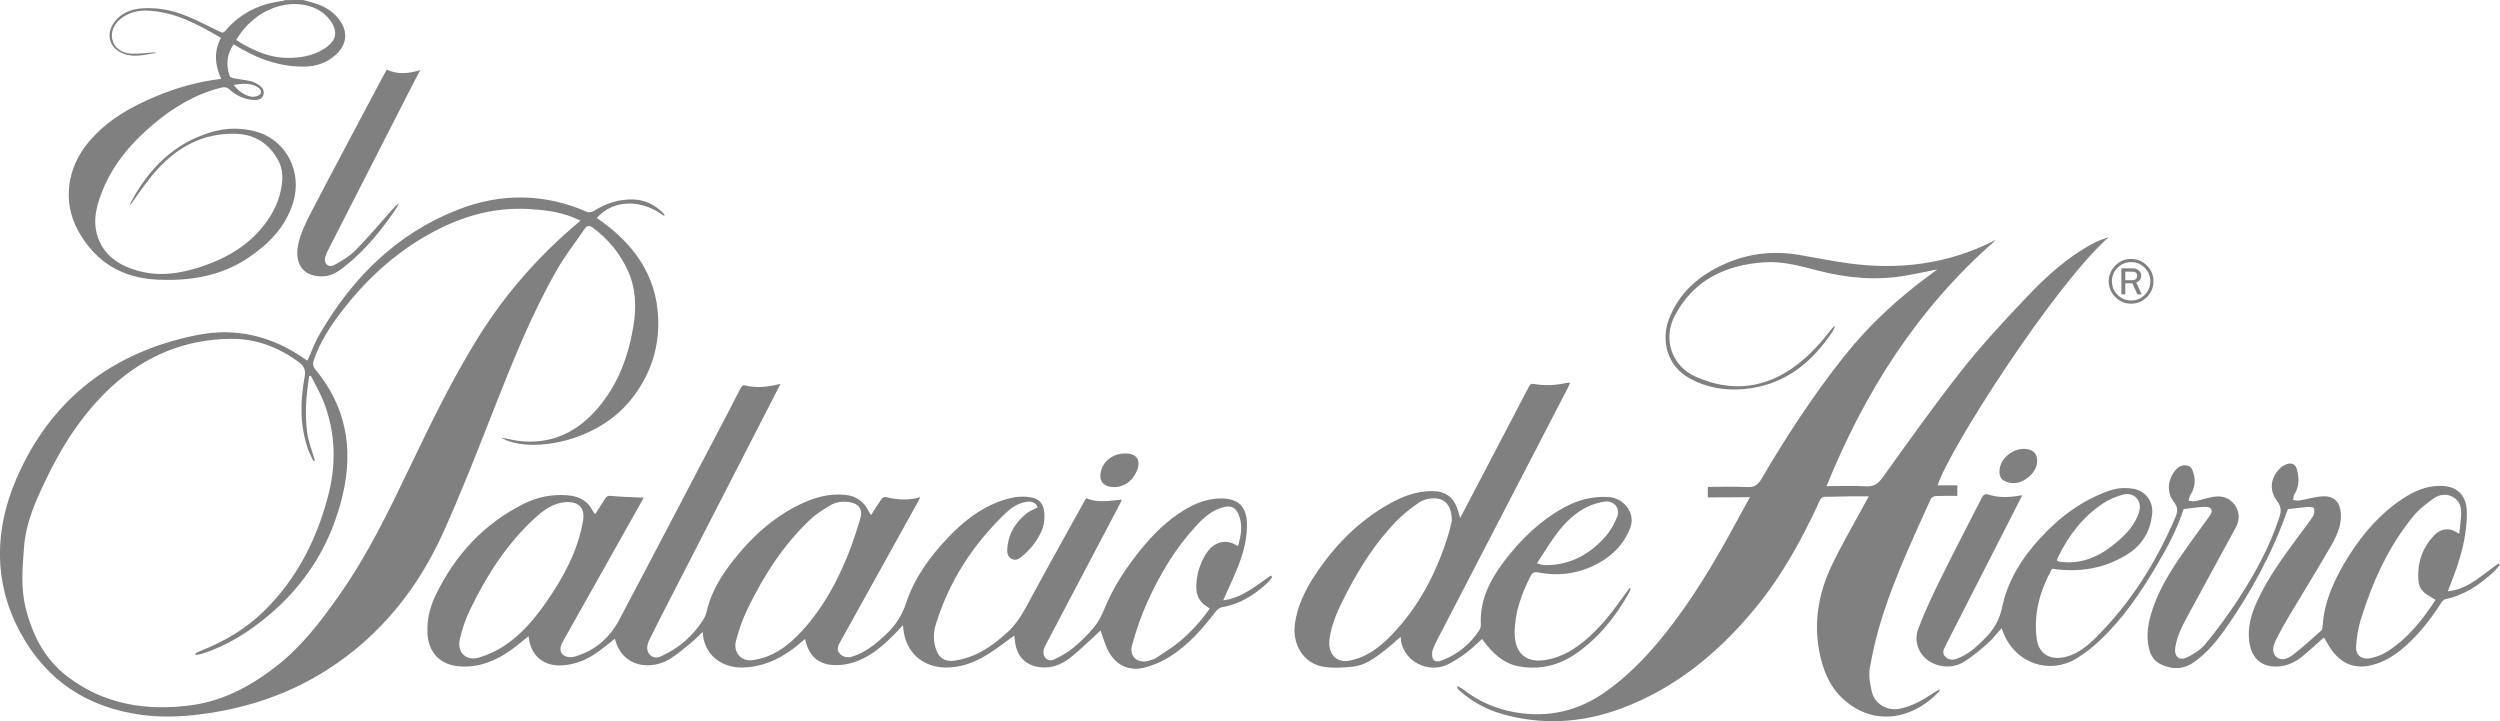
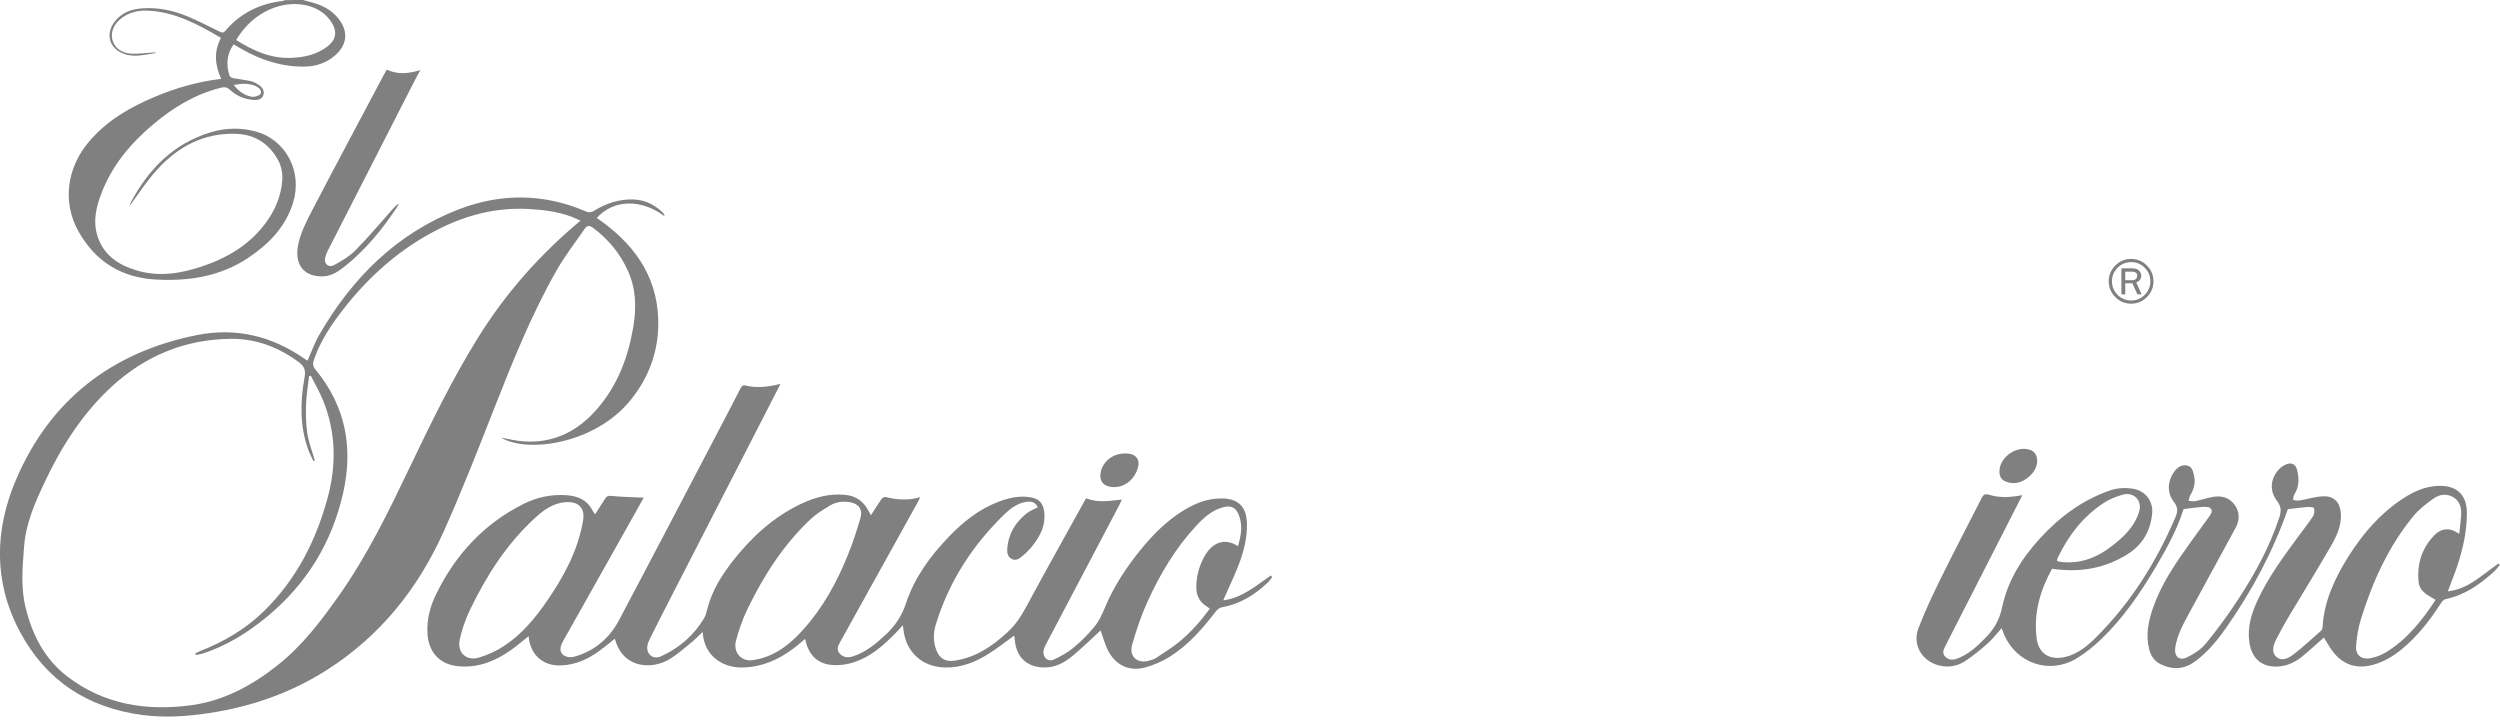
<svg xmlns="http://www.w3.org/2000/svg" id="Capa_1" x="0px" y="0px" viewBox="0 0 440.36 127.07" style="enable-background:new 0 0 440.36 127.07;" xml:space="preserve">
  <style type="text/css">	.st0{fill:#808080;}</style>
  <g>
    <path class="st0" d="M53.38,0c0.85,0.24,1.71,0.44,2.54,0.73c1.48,0.52,2.77,1.36,3.75,2.62c1.7,2.17,1.49,4.5-0.56,6.33  c-1.55,1.39-3.39,2.02-5.46,2.05c-4.03,0.06-7.71-1.15-11.16-3.14c-0.43-0.25-0.86-0.51-1.34-0.78c-1.23,1.76-1.36,3.61-0.71,5.54  c0.07,0.2,0.41,0.38,0.65,0.42c1.02,0.2,2.05,0.29,3.06,0.52c0.51,0.11,1,0.38,1.44,0.67c0.64,0.42,1.06,1.08,0.78,1.83  c-0.29,0.77-1.08,0.87-1.81,0.81c-1.56-0.13-2.94-0.74-4.08-1.8c-0.47-0.44-0.91-0.51-1.53-0.36c-4.54,1.13-8.43,3.48-11.96,6.46  c-4.03,3.39-7.35,7.35-9.21,12.37c-0.83,2.25-1.38,4.57-0.71,6.97c1,3.59,3.68,5.41,7.03,6.4c3.89,1.16,7.7,0.55,11.45-0.7  c4.61-1.54,8.62-3.95,11.49-8c1.53-2.15,2.48-4.56,2.68-7.17c0.08-1.13-0.14-2.43-0.66-3.42c-1.56-2.96-4.07-4.67-7.5-4.78  c-5.62-0.18-10.14,2.22-13.82,6.24c-1.81,1.98-3.31,4.24-4.89,6.46c0.08-0.24,0.13-0.5,0.24-0.72c3.14-5.83,7.51-10.28,14.02-12.25  c2.61-0.79,5.29-0.85,7.92-0.14c5.36,1.44,8.29,7.1,6.59,12.55c-1.34,4.3-4.3,7.31-7.95,9.74c-4.83,3.21-10.21,4.06-15.9,3.81  c-6.29-0.27-10.95-3.13-13.97-8.54c-2.85-5.12-2.03-11.18,1.87-15.77c3.2-3.77,7.35-6.14,11.84-8c3.63-1.5,7.38-2.58,11.44-3.06  c-1.08-2.41-1.33-4.81-0.03-7.22c-4.11-2.42-8.21-4.63-13.03-4.8c-1.59-0.05-3.13,0.31-4.45,1.29c-1.37,1.01-2,2.49-1.65,3.85  c0.36,1.38,1.58,2.36,3.36,2.44c1.29,0.06,2.6-0.13,3.9-0.21c0.16-0.01,0.31,0,0.47,0.09c-1.88,0.24-3.74,0.85-5.65,0.17  c-2.6-0.93-3.36-3.45-1.7-5.65c1.24-1.64,3-2.26,4.97-2.39c2.81-0.18,5.5,0.4,8.07,1.5c1.85,0.79,3.65,1.72,5.46,2.6  c0.37,0.18,0.64,0.31,0.99-0.11c2.67-3.14,6.1-4.82,10.16-5.29c0.11-0.01,0.21-0.09,0.32-0.13C51.24,0,52.31,0,53.38,0z   M41.59,7.05c2.98,1.86,6.09,3.29,9.71,3.14c2.32-0.09,4.53-0.56,6.42-2.04c1.44-1.13,1.71-2.52,0.76-4.08  c-0.94-1.54-2.34-2.51-4.05-3.01C50.26-0.13,44.76,1.73,41.59,7.05z M41.17,14.97c0.92,1.16,1.95,1.86,3.19,2.07  c0.5,0.08,1.42-0.21,1.56-0.57c0.24-0.59-0.35-1.09-0.98-1.35C43.75,14.63,42.54,14.7,41.17,14.97z" />
    <path class="st0" d="M193.87,111.05c-1.61,1.47-3.28,3.12-5.09,4.6c-1.36,1.12-2.93,1.92-4.78,1.92c-3.06-0.01-4.97-1.76-5.24-4.79  c-0.03-0.29-0.07-0.57-0.11-0.83c-1.56,1.12-3.02,2.29-4.6,3.27c-2.26,1.42-4.7,2.38-7.44,2.36c-4.13-0.03-7.08-2.69-7.49-6.81  c-0.01-0.14-0.03-0.28-0.08-0.64c-0.39,0.42-0.65,0.72-0.92,1c-2.42,2.54-5,4.87-8.51,5.75c-1.1,0.27-2.31,0.37-3.43,0.21  c-2.51-0.35-3.84-2.04-4.37-4.54c-0.75,0.61-1.42,1.22-2.15,1.75c-2.65,1.97-5.55,3.23-8.94,3.28c-3.23,0.05-6.71-1.88-6.95-6.27  c-0.7,0.67-1.3,1.3-1.98,1.85c-1.24,1.01-2.45,2.09-3.8,2.92c-3.09,1.9-8.29,1.76-9.68-3.57c-0.9,0.71-1.77,1.41-2.66,2.08  c-2.01,1.5-4.21,2.51-6.78,2.62c-3.02,0.13-5.2-1.6-5.69-4.59c-0.03-0.16-0.04-0.33-0.07-0.56c-1.06,0.84-2.02,1.68-3.06,2.41  c-2.7,1.92-5.64,3.14-9.05,2.91c-3.41-0.22-5.5-2.36-5.7-5.76c-0.14-2.41,0.42-4.67,1.45-6.8c3.41-7.07,8.47-12.57,15.54-16.09  c2.35-1.17,4.86-1.68,7.51-1.5c1.96,0.13,3.58,0.8,4.54,2.64c0.11,0.2,0.26,0.38,0.49,0.72c0.63-0.98,1.2-1.85,1.76-2.75  c0.25-0.41,0.48-0.55,1.05-0.49c1.91,0.19,3.83,0.22,5.75,0.31c-0.82,1.47-1.73,3.09-2.64,4.71c-3.87,6.88-7.75,13.76-11.61,20.64  c-0.74,1.31-0.5,2.3,0.69,2.67c0.43,0.13,0.96,0.1,1.39-0.02c3.54-1.01,6.14-3.26,7.83-6.44c6.61-12.48,13.14-25,19.69-37.51  c0.59-1.13,1.14-2.28,1.75-3.4c0.11-0.21,0.45-0.49,0.61-0.45c2.1,0.55,4.17,0.32,6.38-0.25c-1.11,2.17-2.14,4.19-3.18,6.21  c-5.62,10.95-11.25,21.9-16.87,32.85c-0.99,1.93-1.97,3.86-2.93,5.8c-0.2,0.39-0.39,0.81-0.46,1.24c-0.25,1.5,0.98,2.54,2.37,1.91  c3.21-1.46,5.8-3.68,7.62-6.73c0.34-0.57,0.46-1.27,0.64-1.93c0.85-3.09,2.53-5.75,4.48-8.23c3.23-4.12,7.02-7.59,11.77-9.89  c2.52-1.22,5.15-1.96,7.99-1.67c1.92,0.19,3.25,1.18,4.1,2.87c0.1,0.2,0.23,0.4,0.41,0.71c0.64-1,1.21-1.94,1.84-2.83  c0.14-0.2,0.52-0.43,0.73-0.38c1.99,0.51,3.97,0.65,6.11,0.04c-0.18,0.36-0.28,0.59-0.4,0.81c-4.55,8.2-9.1,16.4-13.65,24.59  c-0.39,0.7-0.8,1.41-0.16,2.12c0.6,0.67,1.41,0.82,2.28,0.54c2.33-0.74,4.15-2.26,5.89-3.89c1.65-1.54,2.82-3.32,3.55-5.54  c1.49-4.5,4.26-8.26,7.52-11.66c2.51-2.62,5.31-4.85,8.74-6.16c1.76-0.67,3.58-1.1,5.49-0.82c1.67,0.24,2.45,1.08,2.59,2.76  c0.11,1.27-0.1,2.47-0.68,3.63c-0.8,1.59-1.89,2.95-3.27,4.06c-0.5,0.41-1.07,0.81-1.78,0.44c-0.75-0.39-0.84-1.09-0.79-1.83  c0.18-2.59,1.43-4.62,3.41-6.2c0.56-0.45,1.28-0.7,1.94-1.06c-0.3-0.82-1-1.16-2.17-0.94c-1.43,0.27-2.58,1.09-3.58,2.06  c-5.7,5.5-9.89,11.96-12.21,19.57c-0.44,1.45-0.44,2.93,0.08,4.38c0.54,1.51,1.59,2.16,3.16,1.94c3.73-0.51,6.67-2.51,9.36-4.97  c1.42-1.29,2.45-2.86,3.36-4.55c3.39-6.29,6.89-12.53,10.35-18.79c0.06-0.1,0.14-0.19,0.23-0.3c2.02,0.85,4.08,0.45,6.24,0.23  c-0.13,0.29-0.21,0.53-0.32,0.74c-4.37,8.29-8.74,16.58-13.1,24.88c-0.2,0.38-0.37,0.83-0.39,1.25c-0.03,1,0.89,1.75,1.79,1.33  c1.22-0.57,2.45-1.23,3.48-2.09c1.35-1.11,2.61-2.36,3.71-3.71c0.79-0.96,1.35-2.15,1.83-3.31c1.57-3.8,3.81-7.17,6.39-10.34  c2.17-2.66,4.58-5.07,7.54-6.87c2.03-1.24,4.19-2.09,6.62-2.08c2.92,0.01,4.41,1.42,4.49,4.35c0.07,2.62-0.58,5.13-1.53,7.54  c-0.71,1.82-1.56,3.59-2.35,5.38c-0.09,0.21-0.18,0.42-0.29,0.68c3.36-0.42,5.78-2.61,8.4-4.38c0.07,0.1,0.14,0.2,0.21,0.3  c-0.27,0.33-0.5,0.7-0.81,0.98c-2.29,2.16-4.87,3.77-8.03,4.32c-0.38,0.07-0.8,0.37-1.04,0.68c-2.34,3.06-4.86,5.96-8.15,8.03  c-1.33,0.84-2.85,1.49-4.37,1.9c-2.7,0.72-5.05-0.33-6.4-2.79C194.62,113.57,194.29,112.21,193.87,111.05z M132.14,116.31  c0.09-0.01,0.3,0,0.5-0.04c0.41-0.07,0.82-0.14,1.22-0.24c3.09-0.79,5.44-2.73,7.52-5.02c3.54-3.89,6.03-8.44,7.98-13.28  c0.85-2.11,1.56-4.29,2.2-6.47c0.45-1.53-0.32-2.55-1.87-2.8c-1.21-0.2-2.41-0.06-3.45,0.56c-1.24,0.74-2.5,1.52-3.54,2.51  c-4.75,4.48-8.2,9.91-11.03,15.74c-0.86,1.77-1.52,3.67-2.03,5.58C129.14,114.74,130.36,116.34,132.14,116.31z M99.98,88.45  c-0.09,0-0.18,0-0.27,0c-2.18,0.12-3.86,1.32-5.38,2.7c-5.02,4.57-8.61,10.18-11.53,16.24c-0.8,1.67-1.44,3.46-1.82,5.27  c-0.49,2.31,1.17,3.84,3.41,3.16c1.54-0.46,3.06-1.16,4.4-2.04c3.07-2.02,5.41-4.81,7.48-7.81c3.03-4.37,5.54-8.99,6.44-14.33  C103.05,89.61,102.03,88.41,99.98,88.45z M213.09,107.2c-0.19-0.14-0.32-0.25-0.47-0.34c-1.35-0.81-1.93-2.01-1.9-3.58  c0.03-1.86,0.52-3.58,1.39-5.19c1.45-2.7,3.78-3.35,5.95-1.88c0.57-1.94,0.91-3.84,0.04-5.75c-0.5-1.09-1.31-1.43-2.49-1.15  c-2.1,0.49-3.61,1.9-5,3.41c-3.62,3.92-6.31,8.47-8.5,13.3c-1.11,2.44-1.98,5.01-2.7,7.6c-0.57,2.03,0.99,3.35,3,2.75  c0.42-0.13,0.88-0.25,1.24-0.49c1.38-0.92,2.81-1.79,4.08-2.84C209.75,111.36,211.53,109.41,213.09,107.2z" />
-     <path class="st0" d="M300.82,87.61c0-0.67,0-1.19,0-1.85c2.36,0,4.68-0.08,6.98,0.03c1.21,0.06,1.85-0.37,2.44-1.39  c4.4-7.51,9.17-14.8,14.58-21.62c4.42-5.57,9.62-10.35,15.37-14.54c0.3-0.22,0.59-0.45,1.05-0.79c-1.95,0.39-3.69,0.77-5.43,1.08  c-5.21,0.92-10.35,0.47-15.44-0.83c-3.16-0.81-6.32-1.73-9.63-1.5c-6.81,0.48-12.42,3.09-15.73,9.4  c-2.15,4.09-0.57,8.86,3.65,10.74c6.38,2.85,12.43,2.11,17.99-2.18c2.28-1.76,4.17-3.88,5.92-6.15c0.18-0.23,0.37-0.46,0.71-0.6  c-0.16,0.32-0.28,0.66-0.47,0.96c-3.45,5.21-7.95,9.02-14.3,10c-3.69,0.57-7.36,0.16-10.74-1.64c-4.39-2.34-5.09-7.04-3.84-10.4  c1.79-4.83,5.43-7.91,10.04-9.92c4.14-1.8,8.45-2.27,12.9-1.52c2.98,0.51,5.95,1.12,8.94,1.52c8.74,1.16,17.16,0.1,25.13-3.85  c0.15-0.08,0.31-0.14,0.65-0.3c-13.74,11.94-23.08,26.67-29.86,43.37c2.44,0,4.72-0.09,6.99,0.03c1.36,0.08,2.1-0.46,2.87-1.53  c4.57-6.33,9.07-12.72,13.91-18.85c3.58-4.54,7.54-8.8,11.53-12.99c3.42-3.6,7.09-6.95,11.52-9.34c0.92-0.5,1.92-0.86,2.92-1.21  c-9.59,8.45-28.21,37.48-30.17,43.75c1.16,0,2.29,0,3.47,0c0,0.63,0,1.18,0,1.86c-1.29,0-2.56-0.03-3.82,0.02  c-0.3,0.01-0.73,0.26-0.85,0.51c-3.06,6.75-6.2,13.48-8.48,20.54c-0.97,3.01-1.71,6.11-2.26,9.21c-0.25,1.4,0.04,2.97,0.4,4.38  c0.52,2.04,2.74,3.25,4.8,2.84c2.14-0.42,4-1.45,5.79-2.65c0.38-0.25,0.78-0.47,1.32-0.78c-0.07,0.27-0.07,0.37-0.12,0.42  c-4.96,5.14-11.76,6.03-16.96,1.22c-2.43-2.25-3.55-5.22-4.15-8.4c-1.01-5.34-0.02-10.43,2.29-15.23c1.8-3.74,3.91-7.32,5.88-10.98  c0.15-0.28,0.31-0.55,0.57-1.02c-1.32,0-2.47-0.01-3.61,0c-1.28,0.01-2.55,0.09-3.83,0.06c-0.66-0.02-0.98,0.19-1.26,0.8  c-3.07,6.72-6.63,13.17-11.34,18.88c-6.47,7.84-14.15,14.18-23.81,17.71c-6.83,2.49-13.85,2.89-20.9,0.84  c-2.62-0.76-4.99-2.06-7.07-3.84c-0.2-0.17-0.4-0.36-0.58-0.55c-0.08-0.08-0.12-0.2-0.06-0.49c0.34,0.2,0.72,0.37,1.03,0.61  c2.65,2.06,5.61,3.37,8.93,3.98c5.97,1.09,11.36-0.17,16.27-3.68c4.73-3.37,8.52-7.64,11.98-12.25  c4.74-6.31,8.58-13.18,12.31-20.11c0.31-0.57,0.62-1.13,1-1.82C305.72,87.61,303.31,87.61,300.82,87.61z" />
    <path class="st0" d="M117.03,38.07c-4.11-3.08-8.97-2.95-11.91,0.32c6.26,4.29,10.54,9.88,10.82,17.74  c0.19,5.3-1.46,10.12-4.82,14.29c-6.35,7.89-18.39,9.42-22.86,6.66c1.21,0.21,2.59,0.58,3.98,0.67c5.41,0.37,9.69-1.89,13.11-5.92  c3.5-4.12,5.32-8.99,6.2-14.26c0.57-3.38,0.49-6.69-0.94-9.86c-1.39-3.06-3.46-5.59-6.17-7.59c-0.56-0.42-1.01-0.44-1.42,0.14  c-1.69,2.47-3.55,4.84-5.02,7.44c-4.38,7.7-7.67,15.91-10.91,24.14c-2.89,7.34-5.74,14.7-8.98,21.88  c-4.51,10.01-11.17,18.33-20.53,24.29c-6.32,4.03-13.24,6.45-20.64,7.58c-3.92,0.6-7.84,0.87-11.8,0.36  c-9.72-1.26-17.08-6.09-21.68-14.76c-4.64-8.76-4.41-17.89-0.61-26.76c6.02-14.03,16.87-22.4,31.8-25.4  c6.91-1.39,13.25,0.16,19.01,4.18c0.17,0.12,0.34,0.22,0.5,0.32c0.71-1.56,1.27-3.17,2.11-4.61c5.77-9.98,13.61-17.8,24.48-22.02  c7.5-2.91,15.14-2.86,22.63,0.42c0.32,0.14,0.87,0.05,1.18-0.14c2.17-1.36,4.49-2.14,7.08-2.04c2.03,0.08,3.71,0.95,5.14,2.34  c0.08,0.08,0.15,0.18,0.21,0.29C117.02,37.83,117.01,37.9,117.03,38.07z M102.25,38.87c-0.55-0.24-1.07-0.51-1.62-0.71  c-2.45-0.91-5.01-1.21-7.59-1.35c-5.49-0.29-10.66,1-15.55,3.43c-6.84,3.39-12.41,8.31-17.07,14.3c-2.12,2.73-4.02,5.59-5.15,8.9  c-0.21,0.62-0.15,1.11,0.28,1.63c5.35,6.47,6.72,13.82,4.86,21.9c-2.01,8.77-6.5,15.99-13.42,21.7c-3.39,2.79-7.09,5.09-11.3,6.45  c-0.39,0.13-0.8,0.17-1.2,0.25c-0.03-0.09-0.06-0.19-0.09-0.28c0.29-0.14,0.57-0.3,0.87-0.42c4.19-1.64,8.01-3.87,11.24-7.04  c5.67-5.56,9.14-12.34,11.2-19.94c1.57-5.79,1.46-11.51-0.78-17.11c-0.61-1.51-1.44-2.93-2.17-4.39c-0.11,0.02-0.21,0.05-0.32,0.07  c-0.19,1.67-0.47,3.33-0.53,5c-0.06,1.71-0.03,3.45,0.23,5.13c0.25,1.6,0.87,3.15,1.32,4.72c-0.08,0.03-0.16,0.06-0.25,0.1  c-0.32-0.68-0.69-1.35-0.94-2.06c-1.49-4.18-1.39-8.47-0.61-12.75c0.23-1.25-0.12-1.94-1.03-2.61c-3.57-2.65-7.57-4.16-12-4.11  c-8.05,0.08-15.07,3-20.98,8.44C14.5,72.87,10.8,78.7,7.83,85.01c-1.7,3.6-3.29,7.25-3.59,11.29c-0.26,3.55-0.61,7.1,0.25,10.64  c1.17,4.81,3.3,9.06,7.27,12.14c6.5,5.03,14.03,6.2,21.93,5.14c5.71-0.77,10.69-3.47,15.18-7.02c4.32-3.41,7.62-7.74,10.76-12.18  c5.05-7.13,8.84-14.96,12.59-22.8c3.72-7.76,7.47-15.5,12.03-22.82C89.1,51.61,95.09,44.83,102.25,38.87z" />
    <path class="st0" d="M352.57,110.65c-0.86,0.95-1.57,1.9-2.45,2.68c-1.28,1.13-2.61,2.24-4.05,3.17c-1.35,0.87-2.92,1.12-4.54,0.71  c-2.98-0.75-4.72-3.64-3.62-6.52c1.15-3.01,2.53-5.94,3.96-8.83c2.33-4.74,4.79-9.41,7.18-14.12c0.3-0.6,0.59-0.82,1.29-0.6  c1.88,0.59,3.8,0.47,5.88,0.08c-1.07,2.09-2.06,4.04-3.05,5.98c-3.51,6.87-7.02,13.74-10.52,20.61c-0.3,0.59-0.59,1.24-0.04,1.82  c0.56,0.6,1.3,0.69,2.06,0.41c2.07-0.75,3.63-2.23,5.13-3.76c1.46-1.48,2.41-3.17,2.86-5.3c0.98-4.7,3.48-8.67,6.7-12.18  c3.42-3.73,7.38-6.69,12.21-8.38c1.39-0.48,2.79-0.56,4.21-0.32c2.15,0.37,3.52,2.21,3.31,4.37c-0.3,3.1-1.74,5.54-4.38,7.18  c-4.05,2.52-8.46,3.24-13.25,2.53c-2.09,3.79-3.29,7.83-2.71,12.29c0.4,3.06,2.74,3.85,5.22,3.2c2.07-0.55,3.7-1.88,5.18-3.35  c6.13-6.09,10.64-13.26,14.02-21.17c0.42-0.98,0.52-1.76-0.25-2.74c-1.33-1.7-1.11-3.93,0.27-5.59c0.52-0.63,1.2-0.98,2.04-0.82  c0.82,0.15,1,0.85,1.18,1.51c0.37,1.31,0.13,2.52-0.58,3.67c-0.18,0.3-0.22,0.68-0.33,1.02c0.39,0.03,0.8,0.15,1.16,0.08  c1.04-0.21,2.06-0.56,3.11-0.75c1.53-0.27,2.9,0.07,3.86,1.41c0.93,1.3,0.88,2.7,0.16,4.03c-2.66,4.94-5.38,9.84-8.04,14.77  c-1.09,2.03-2.27,4.04-2.6,6.39c-0.2,1.48,0.7,2.33,2.06,1.67c1.22-0.59,2.48-1.4,3.33-2.44c2.01-2.45,3.89-5.02,5.63-7.67  c3-4.57,5.62-9.35,7.33-14.59c0.35-1.07,0.33-1.88-0.4-2.84c-1.43-1.85-1.19-4.07,0.46-5.73c0.32-0.33,0.76-0.58,1.19-0.75  c0.91-0.36,1.59-0.01,1.85,0.94c0.4,1.51,0.42,2.98-0.47,4.38c-0.17,0.26-0.15,0.64-0.22,0.97c0.36,0.04,0.73,0.15,1.07,0.1  c1.45-0.24,2.89-0.72,4.34-0.75c1.88-0.04,2.89,1.14,3.01,3.04c0.13,2.16-0.77,4.02-1.79,5.79c-2.4,4.16-4.94,8.25-7.4,12.38  c-0.79,1.32-1.54,2.67-2.23,4.05c-0.48,0.98-0.86,2.16,0.03,3c0.94,0.88,2.12,0.28,2.94-0.33c1.74-1.32,3.34-2.83,4.98-4.27  c0.14-0.12,0.23-0.36,0.24-0.55c0.25-4.63,2.15-8.66,4.55-12.49c2.52-4.01,5.57-7.56,9.56-10.19c1.93-1.27,4-2.22,6.37-2.27  c3.16-0.08,4.92,1.56,4.94,4.73c0.02,3.21-0.67,6.3-1.67,9.33c-0.5,1.51-1.11,2.98-1.69,4.53c1.82-0.21,3.39-0.94,4.84-1.93  c1.4-0.95,2.73-1.99,4.09-3c0.08,0.09,0.16,0.18,0.24,0.27c-0.38,0.43-0.71,0.9-1.13,1.27c-2.45,2.2-5.1,4.07-8.43,4.75  c-0.31,0.06-0.62,0.41-0.81,0.71c-1.95,3.04-4.15,5.87-6.97,8.17c-1.49,1.21-3.11,2.18-4.98,2.69c-2.98,0.8-5.39-0.01-7.22-2.49  c-0.54-0.74-0.97-1.55-1.45-2.32c-1.26,1.11-2.5,2.26-3.8,3.33c-1.16,0.96-2.5,1.61-4.02,1.76c-2.97,0.29-4.87-1.27-5.31-4.22  c-0.38-2.59,0.32-4.95,1.36-7.24c1.95-4.27,4.75-8.01,7.51-11.76c0.79-1.08,1.64-2.12,2.35-3.24c0.24-0.38,0.28-1,0.15-1.43  c-0.05-0.17-0.82-0.21-1.25-0.18c-1.12,0.09-2.22,0.25-3.34,0.38c-2.61,7.43-6.32,14.39-10.88,20.9c-1.55,2.22-3.27,4.31-5.48,5.93  c-1.88,1.38-3.86,1.5-5.95,0.53c-1.16-0.54-1.81-1.47-2.12-2.69c-0.63-2.5-0.15-4.89,0.66-7.24c1.45-4.21,3.94-7.83,6.49-11.41  c1.12-1.57,2.27-3.12,3.4-4.69c0.34-0.47,0.73-1.06,0.22-1.51c-0.31-0.27-0.96-0.25-1.45-0.21c-1.05,0.07-2.1,0.24-3.27,0.38  c-1.07,3.48-2.89,6.81-4.82,10.07c-2.75,4.67-5.8,9.14-9.74,12.9c-1.32,1.26-2.78,2.44-4.35,3.37c-4.72,2.81-10.47,0.85-12.69-4.21  C352.91,111.46,352.76,111.11,352.57,110.65z M429.01,105.66c-0.56-0.34-1.03-0.59-1.47-0.89c-0.82-0.55-1.42-1.26-1.52-2.29  c-0.32-3.16,0.58-5.92,2.78-8.21c0.77-0.8,1.78-1.21,2.92-0.96c0.48,0.11,0.92,0.44,1.46,0.71c0.12-1.1,0.26-2.13,0.33-3.16  c0.09-1.27-0.13-2.48-1.29-3.22c-1.17-0.76-2.48-0.59-3.53,0.15c-1.3,0.91-2.6,1.91-3.6,3.13c-4.38,5.35-7.19,11.55-9.22,18.11  c-0.48,1.54-0.75,3.18-0.86,4.79c-0.11,1.54,0.93,2.41,2.45,2.13c1-0.18,2.01-0.56,2.88-1.09  C424.02,112.58,426.63,109.3,429.01,105.66z M362.31,98.76c0.18,0.07,0.31,0.15,0.45,0.18c0.2,0.04,0.41,0.05,0.62,0.07  c3.9,0.35,7.02-1.36,9.82-3.81c1.58-1.38,2.95-2.96,3.58-5.01c0.63-2.02-0.91-3.63-2.94-3.04c-1.15,0.34-2.32,0.8-3.31,1.46  c-3.62,2.37-6.16,5.69-8.03,9.55C362.4,98.35,362.37,98.55,362.31,98.76z" />
-     <path class="st0" d="M257.19,91.26c1.69-3.22,3.29-6.27,4.88-9.31c2.38-4.55,4.76-9.09,7.13-13.64c0.21-0.4,0.36-0.78,0.97-0.68  c1.92,0.34,3.84,0.25,5.75-0.18c0.17-0.04,0.35-0.02,0.64-0.04c-0.11,0.28-0.18,0.48-0.27,0.67  c-7.37,14.22-14.74,28.44-22.11,42.66c-0.61,1.18-1.28,2.35-1.77,3.59c-0.21,0.51-0.23,1.26,0.01,1.73  c0.34,0.66,1.11,0.45,1.69,0.22c2.68-1.04,4.8-2.8,6.4-5.18c0.2-0.3,0.35-0.72,0.33-1.08c-0.22-4.29,1.6-7.83,4.08-11.12  c2.91-3.86,6.32-7.16,10.59-9.51c2.47-1.36,5.06-2.03,7.94-1.83c2.5,0.17,4.74,2.79,3.7,5.44c-1.25,3.2-3.56,5.28-6.56,6.69  c-3.07,1.44-6.31,1.81-9.65,1.14c-0.67-0.13-1.02,0.03-1.33,0.63c-1.61,3.15-2.79,6.42-2.82,10.01c0,0.56,0.06,1.13,0.18,1.68  c0.58,2.48,2.46,3.56,5.26,3.1c2.86-0.46,5.21-1.91,7.34-3.77c2.6-2.26,4.67-4.98,6.64-7.78c0.27-0.38,0.55-0.75,0.83-1.12  c0.07,0.04,0.13,0.07,0.2,0.11c-0.12,0.28-0.21,0.57-0.36,0.83c-2.36,4.2-5.33,7.87-9.31,10.63c-3.06,2.12-6.51,2.9-10.16,2.2  c-2.6-0.5-4.44-2.28-6.01-4.33c-0.11-0.14-0.2-0.28-0.33-0.47c-0.93,0.83-1.8,1.68-2.75,2.41c-0.92,0.7-1.9,1.32-2.91,1.88  c-3.79,2.14-8.59-0.49-8.69-4.68c-0.91,0.79-1.75,1.57-2.65,2.27c-1.69,1.32-3.41,2.69-5.59,2.97c-1.77,0.22-3.64,0.32-5.39,0.04  c-3.45-0.57-5.51-3.9-5-7.58c0.43-3.04,1.71-5.73,3.35-8.26c3.46-5.35,7.8-9.8,13.4-12.92c2.3-1.28,4.74-2.19,7.43-2.18  c2.34,0.01,3.77,1.05,4.5,3.29C256.92,90.23,257.02,90.66,257.19,91.26z M255.72,91.79c0.03-2.84-1.26-4.15-3.49-4  c-0.8,0.05-1.69,0.3-2.33,0.76c-1.42,1-2.83,2.08-4.03,3.33c-3.58,3.73-6.34,8.06-8.71,12.64c-1.33,2.58-2.62,5.21-2.98,8.14  c-0.3,2.42,1.18,4.28,3.72,3.67c0.72-0.17,1.43-0.38,2.1-0.67c2.01-0.9,3.66-2.29,5.17-3.86c4.68-4.87,7.73-10.68,9.77-17.06  C255.33,93.58,255.57,92.39,255.72,91.79z M270.73,99.21c0.53,0.16,0.75,0.26,0.98,0.3c0.29,0.04,0.59,0.05,0.89,0.04  c4.11-0.11,7.42-1.94,10.09-4.93c0.94-1.05,1.72-2.36,2.2-3.69c0.56-1.53-0.75-2.85-2.37-2.56c-0.95,0.17-1.91,0.44-2.79,0.85  c-2.38,1.1-4.16,2.95-5.69,5.01C272.9,95.78,271.89,97.45,270.73,99.21z" />
    <path class="st0" d="M68.12,12.27c1.92,0.89,3.81,0.71,5.92,0.08c-0.36,0.67-0.63,1.14-0.88,1.62  c-4.99,9.77-9.99,19.54-14.98,29.32c-0.33,0.66-0.71,1.32-0.89,2.02c-0.3,1.13,0.55,1.92,1.56,1.38c1.34-0.72,2.71-1.54,3.77-2.61  c2.27-2.3,4.35-4.79,6.5-7.2c0.33-0.37,0.67-0.74,1.13-1.03c-0.11,0.22-0.2,0.46-0.33,0.67c-2.55,3.83-5.43,7.37-9.02,10.27  c-1.14,0.92-2.36,1.8-3.87,1.88c-3.34,0.18-5.21-1.91-4.53-5.46c0.4-2.08,1.41-4.09,2.4-6c4.11-7.89,8.31-15.73,12.48-23.6  C67.63,13.19,67.85,12.78,68.12,12.27z" />
    <path class="st0" d="M352.19,83c0.03-2.6,3.29-4.74,5.67-3.65c0.39,0.18,0.79,0.68,0.89,1.1c0.34,1.53-0.39,2.73-1.52,3.65  c-1.17,0.95-2.52,1.31-3.99,0.7C352.49,84.48,352.18,83.89,352.19,83z" />
    <path class="st0" d="M198.2,79.87c2.05-0.01,2.84,1.21,2.03,3.12c-0.79,1.86-2.44,2.93-4.32,2.8c-1.61-0.11-2.38-1.17-2-2.74  C194.38,81.14,196.08,79.88,198.2,79.87z" />
    <g>
      <path class="st0" d="M379.32,49.55c0,1.08-0.39,2.01-1.16,2.78c-0.77,0.77-1.7,1.16-2.78,1.16c-1.08,0-2.01-0.39-2.78-1.16   c-0.77-0.77-1.16-1.7-1.16-2.78c0-1.08,0.39-2,1.16-2.78c0.77-0.77,1.7-1.16,2.78-1.16c1.08,0,2.01,0.39,2.78,1.16   C378.94,47.55,379.32,48.47,379.32,49.55z M378.77,49.55c0-0.93-0.33-1.73-0.99-2.39c-0.66-0.66-1.46-0.99-2.39-0.99   c-0.93,0-1.72,0.33-2.39,0.99c-0.66,0.66-0.99,1.46-0.99,2.39c0,0.93,0.33,1.73,0.99,2.39c0.66,0.66,1.46,0.99,2.39,0.99   c0.93,0,1.72-0.33,2.39-0.99C378.43,51.28,378.77,50.48,378.77,49.55z M377.24,51.85h-0.75l-0.88-1.95h-1.26v1.95h-0.68v-4.58   h1.94c0.52,0,0.91,0.13,1.17,0.4c0.26,0.27,0.39,0.57,0.39,0.89c0,0.24-0.07,0.48-0.21,0.7c-0.14,0.22-0.36,0.38-0.67,0.48   L377.24,51.85z M374.35,49.36h1.19c0.31,0,0.54-0.08,0.69-0.23c0.15-0.15,0.23-0.35,0.23-0.57c0-0.24-0.08-0.41-0.24-0.53   c-0.16-0.12-0.36-0.18-0.61-0.18h-1.26V49.36z" />
    </g>
  </g>
</svg>